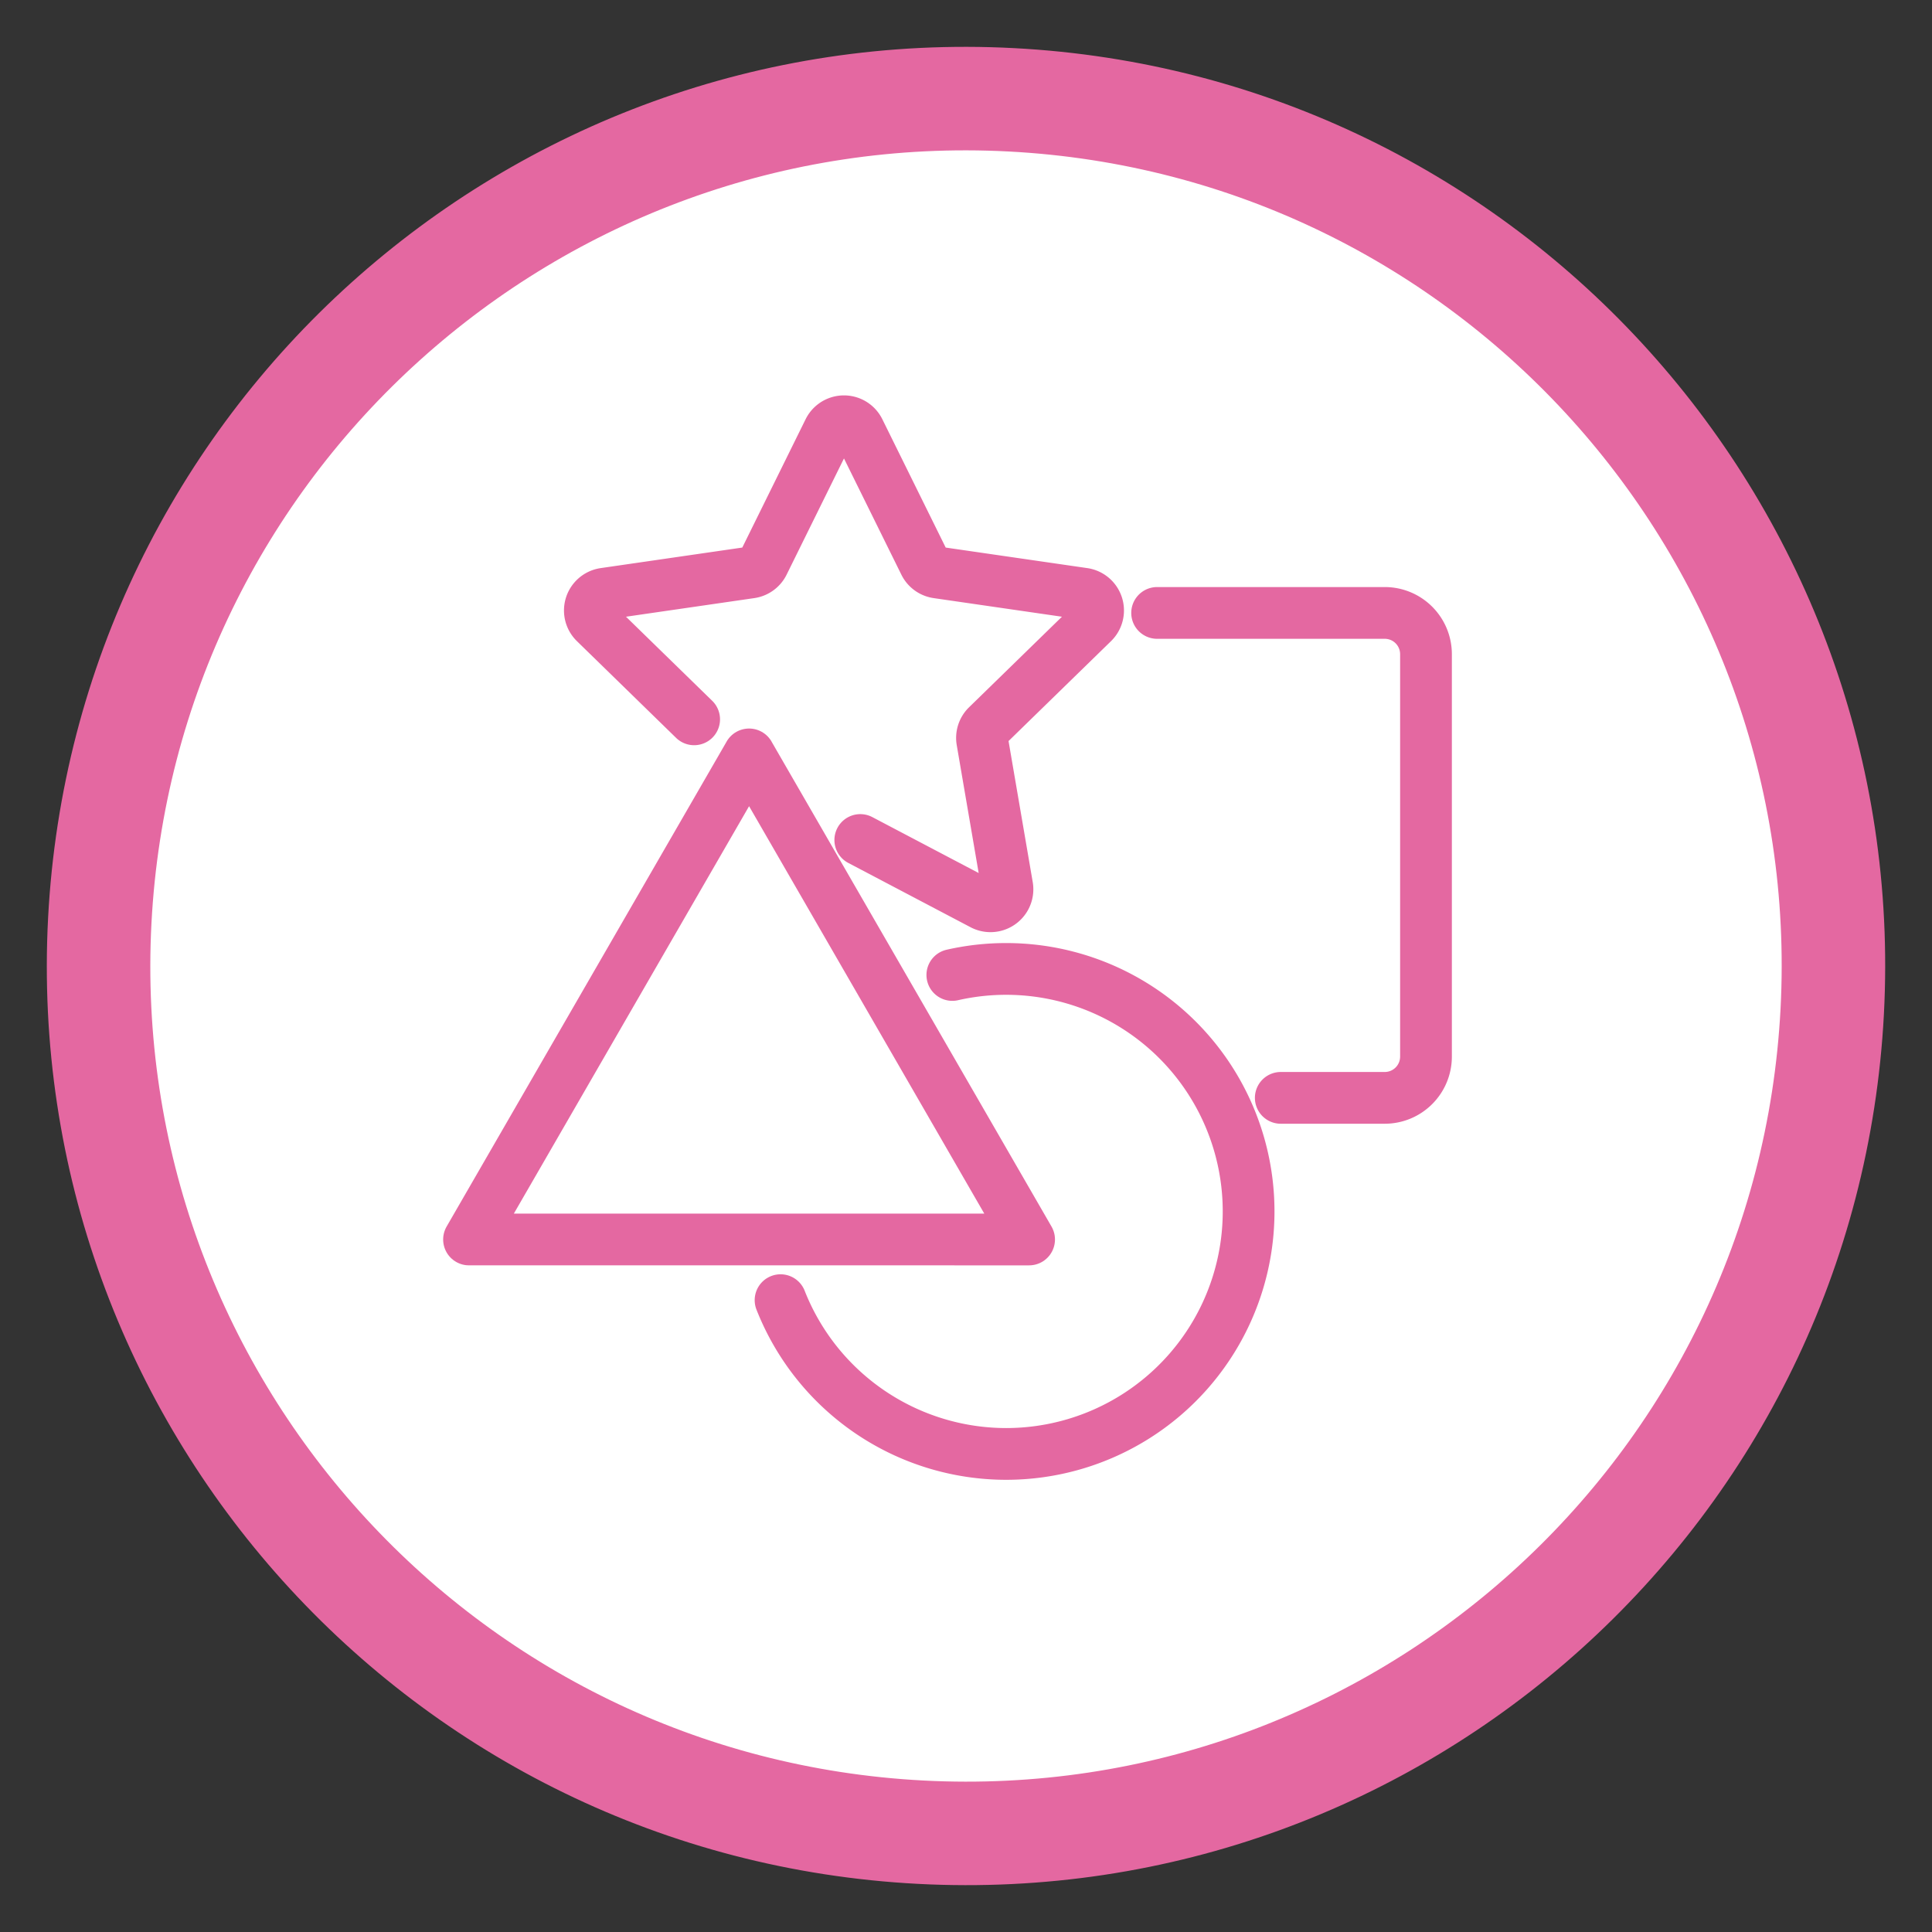
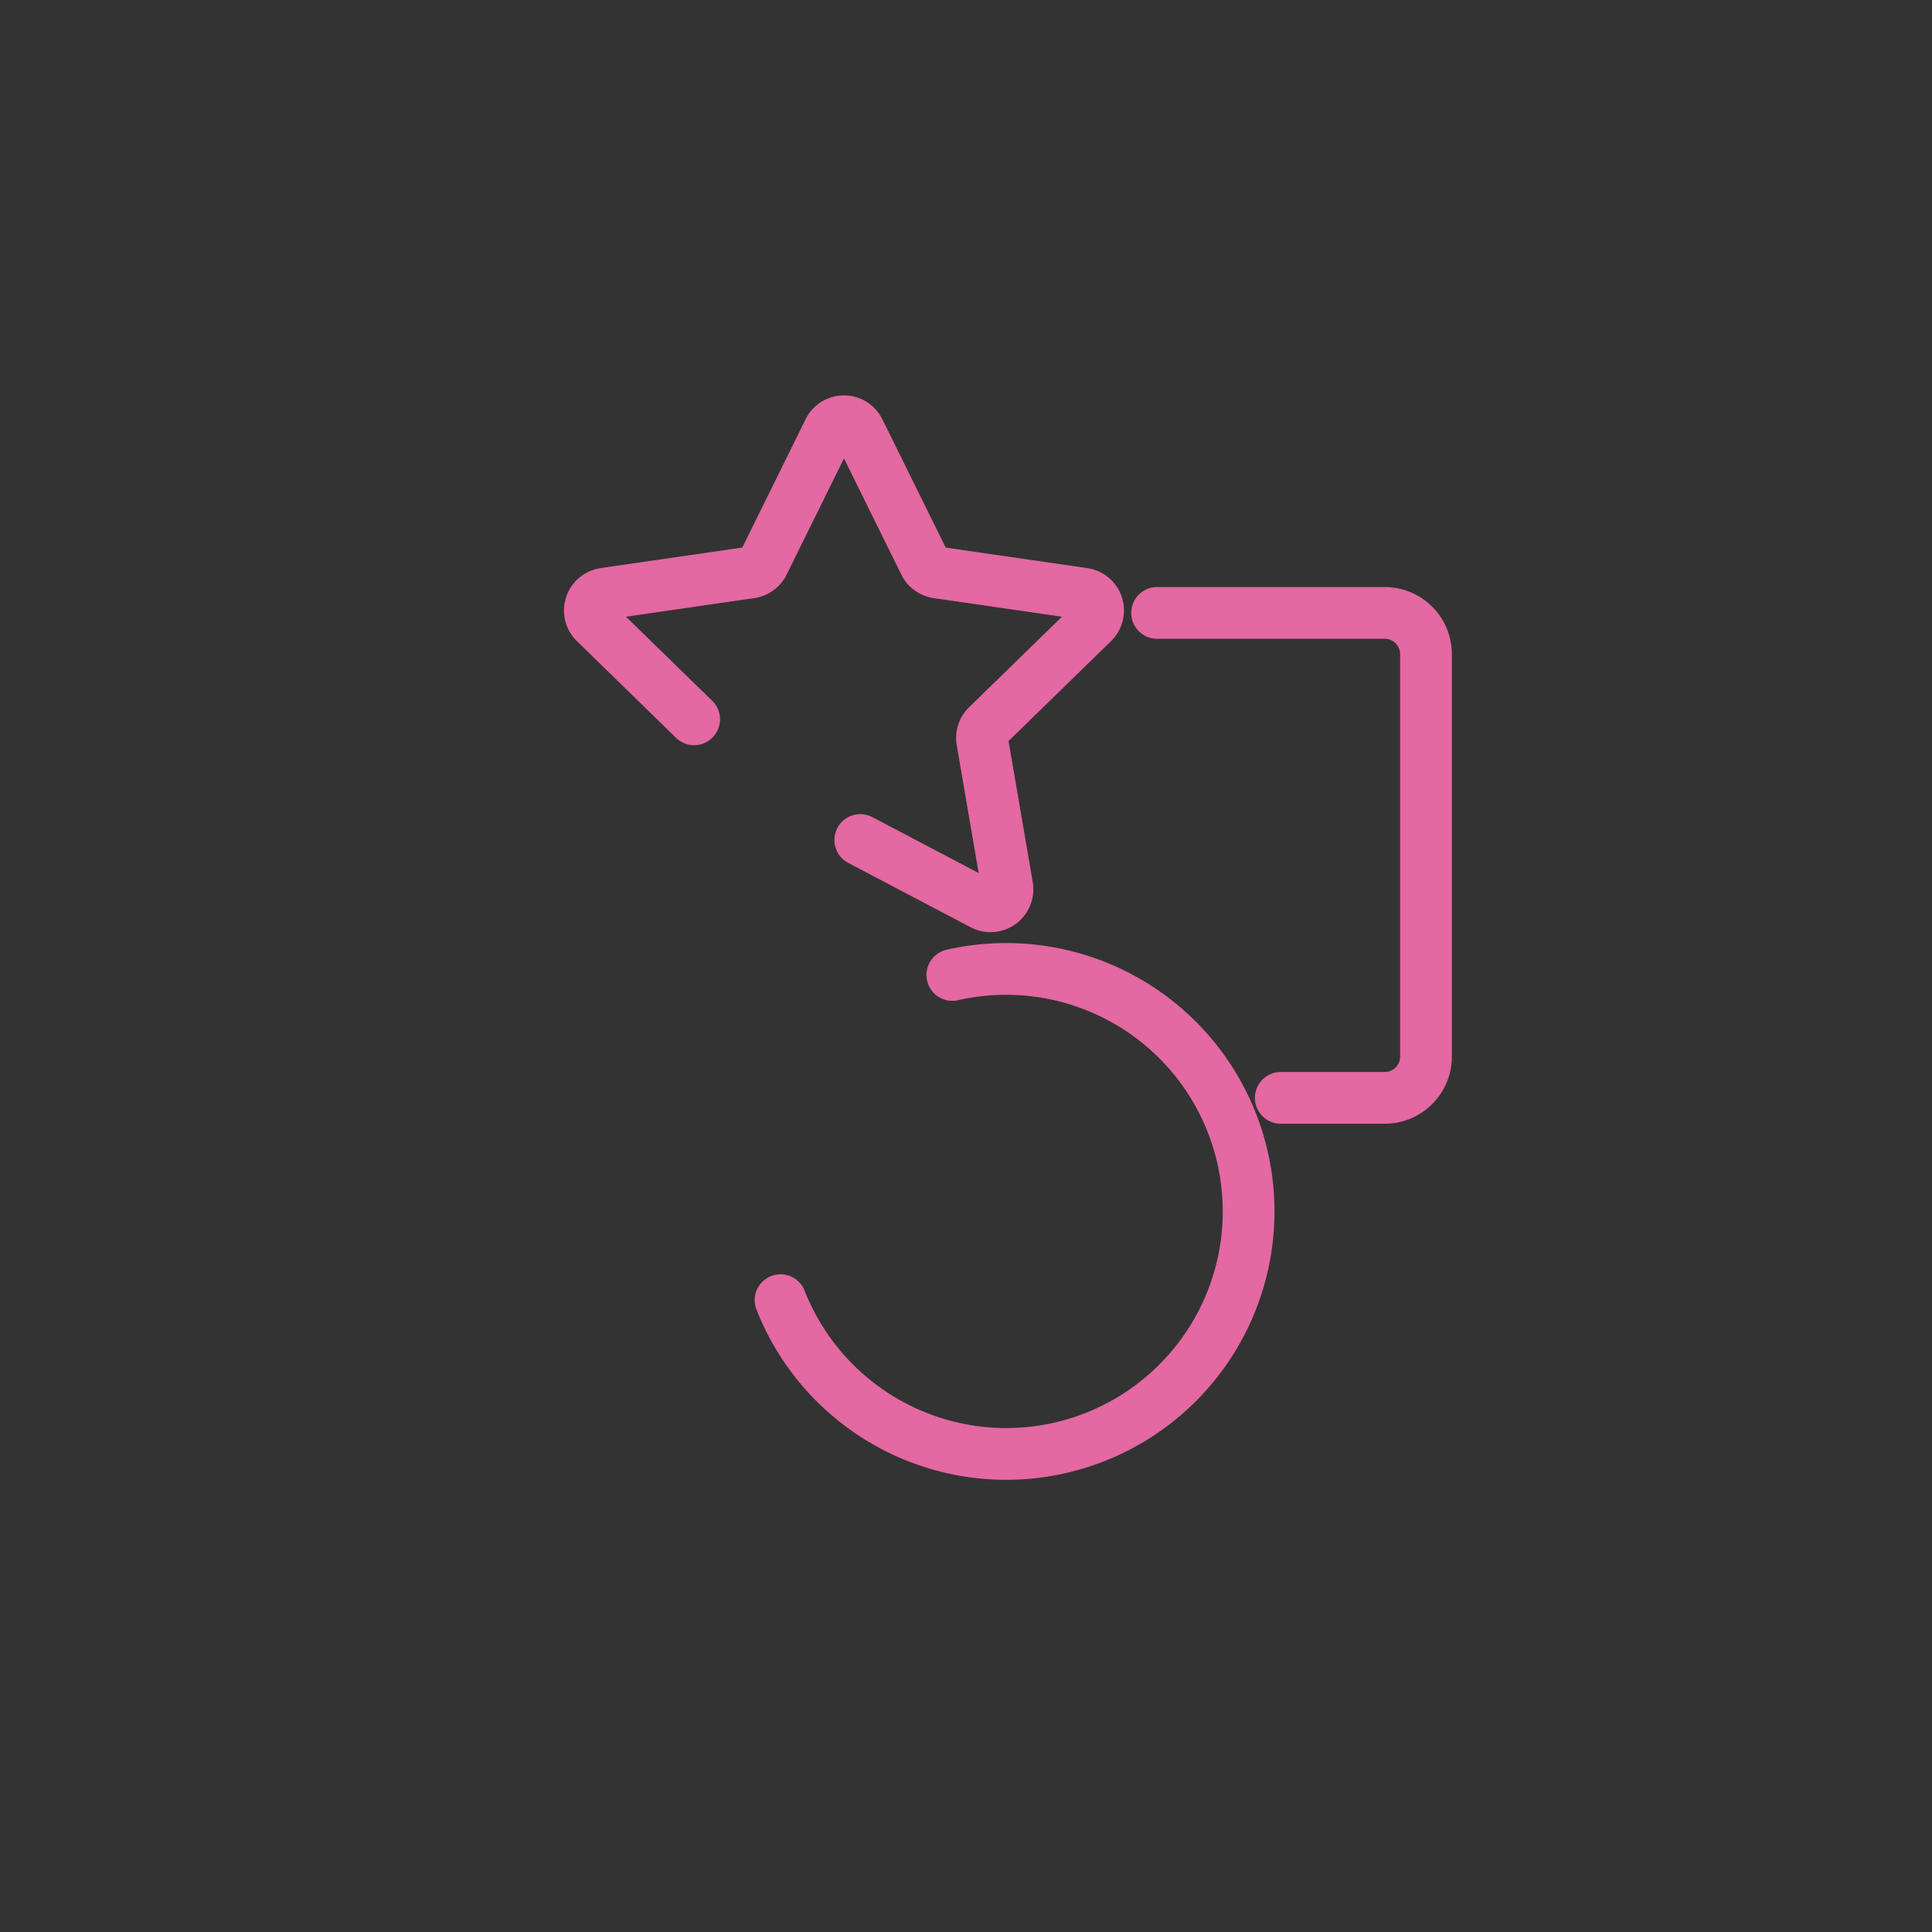
<svg xmlns="http://www.w3.org/2000/svg" width="56" height="56" fill="none">
  <rect width="100%" height="100%" fill="#333333" stroke="none" />
-   <path d="M53.108 29.317c-.727 13.866-12.558 24.518-26.424 23.79-13.867-.726-24.518-12.556-23.792-26.422C3.62 12.819 15.45 2.166 29.315 2.893c13.867.726 24.52 12.557 23.793 26.424z" fill="#fff" stroke="#E468A1" stroke-width="3" />
-   <path d="M21.712 21.867l8.117 14.06H13.595l8.118-14.06z" stroke="#E468A1" stroke-width="1.5" stroke-linecap="round" stroke-linejoin="round" />
  <path d="M27.604 28.26a7.029 7.029 0 111.566 13.883 7.033 7.033 0 01-6.545-4.457m10.915-19.92h6.596c.662 0 1.197.535 1.197 1.197v11.662c0 .662-.535 1.197-1.197 1.197h-3.012M20.12 20.85l-2.874-2.803a.491.491 0 01.273-.838l4.239-.615a.492.492 0 00.37-.269l1.895-3.84a.49.49 0 01.88 0l1.896 3.84a.49.49 0 00.37.269l4.239.615a.491.491 0 01.272.838l-3.068 2.991a.49.49 0 00-.141.435l.724 4.222a.492.492 0 01-.713.518l-3.546-1.865" stroke="#E468A1" stroke-width="1.5" stroke-linecap="round" stroke-linejoin="round" />
</svg>